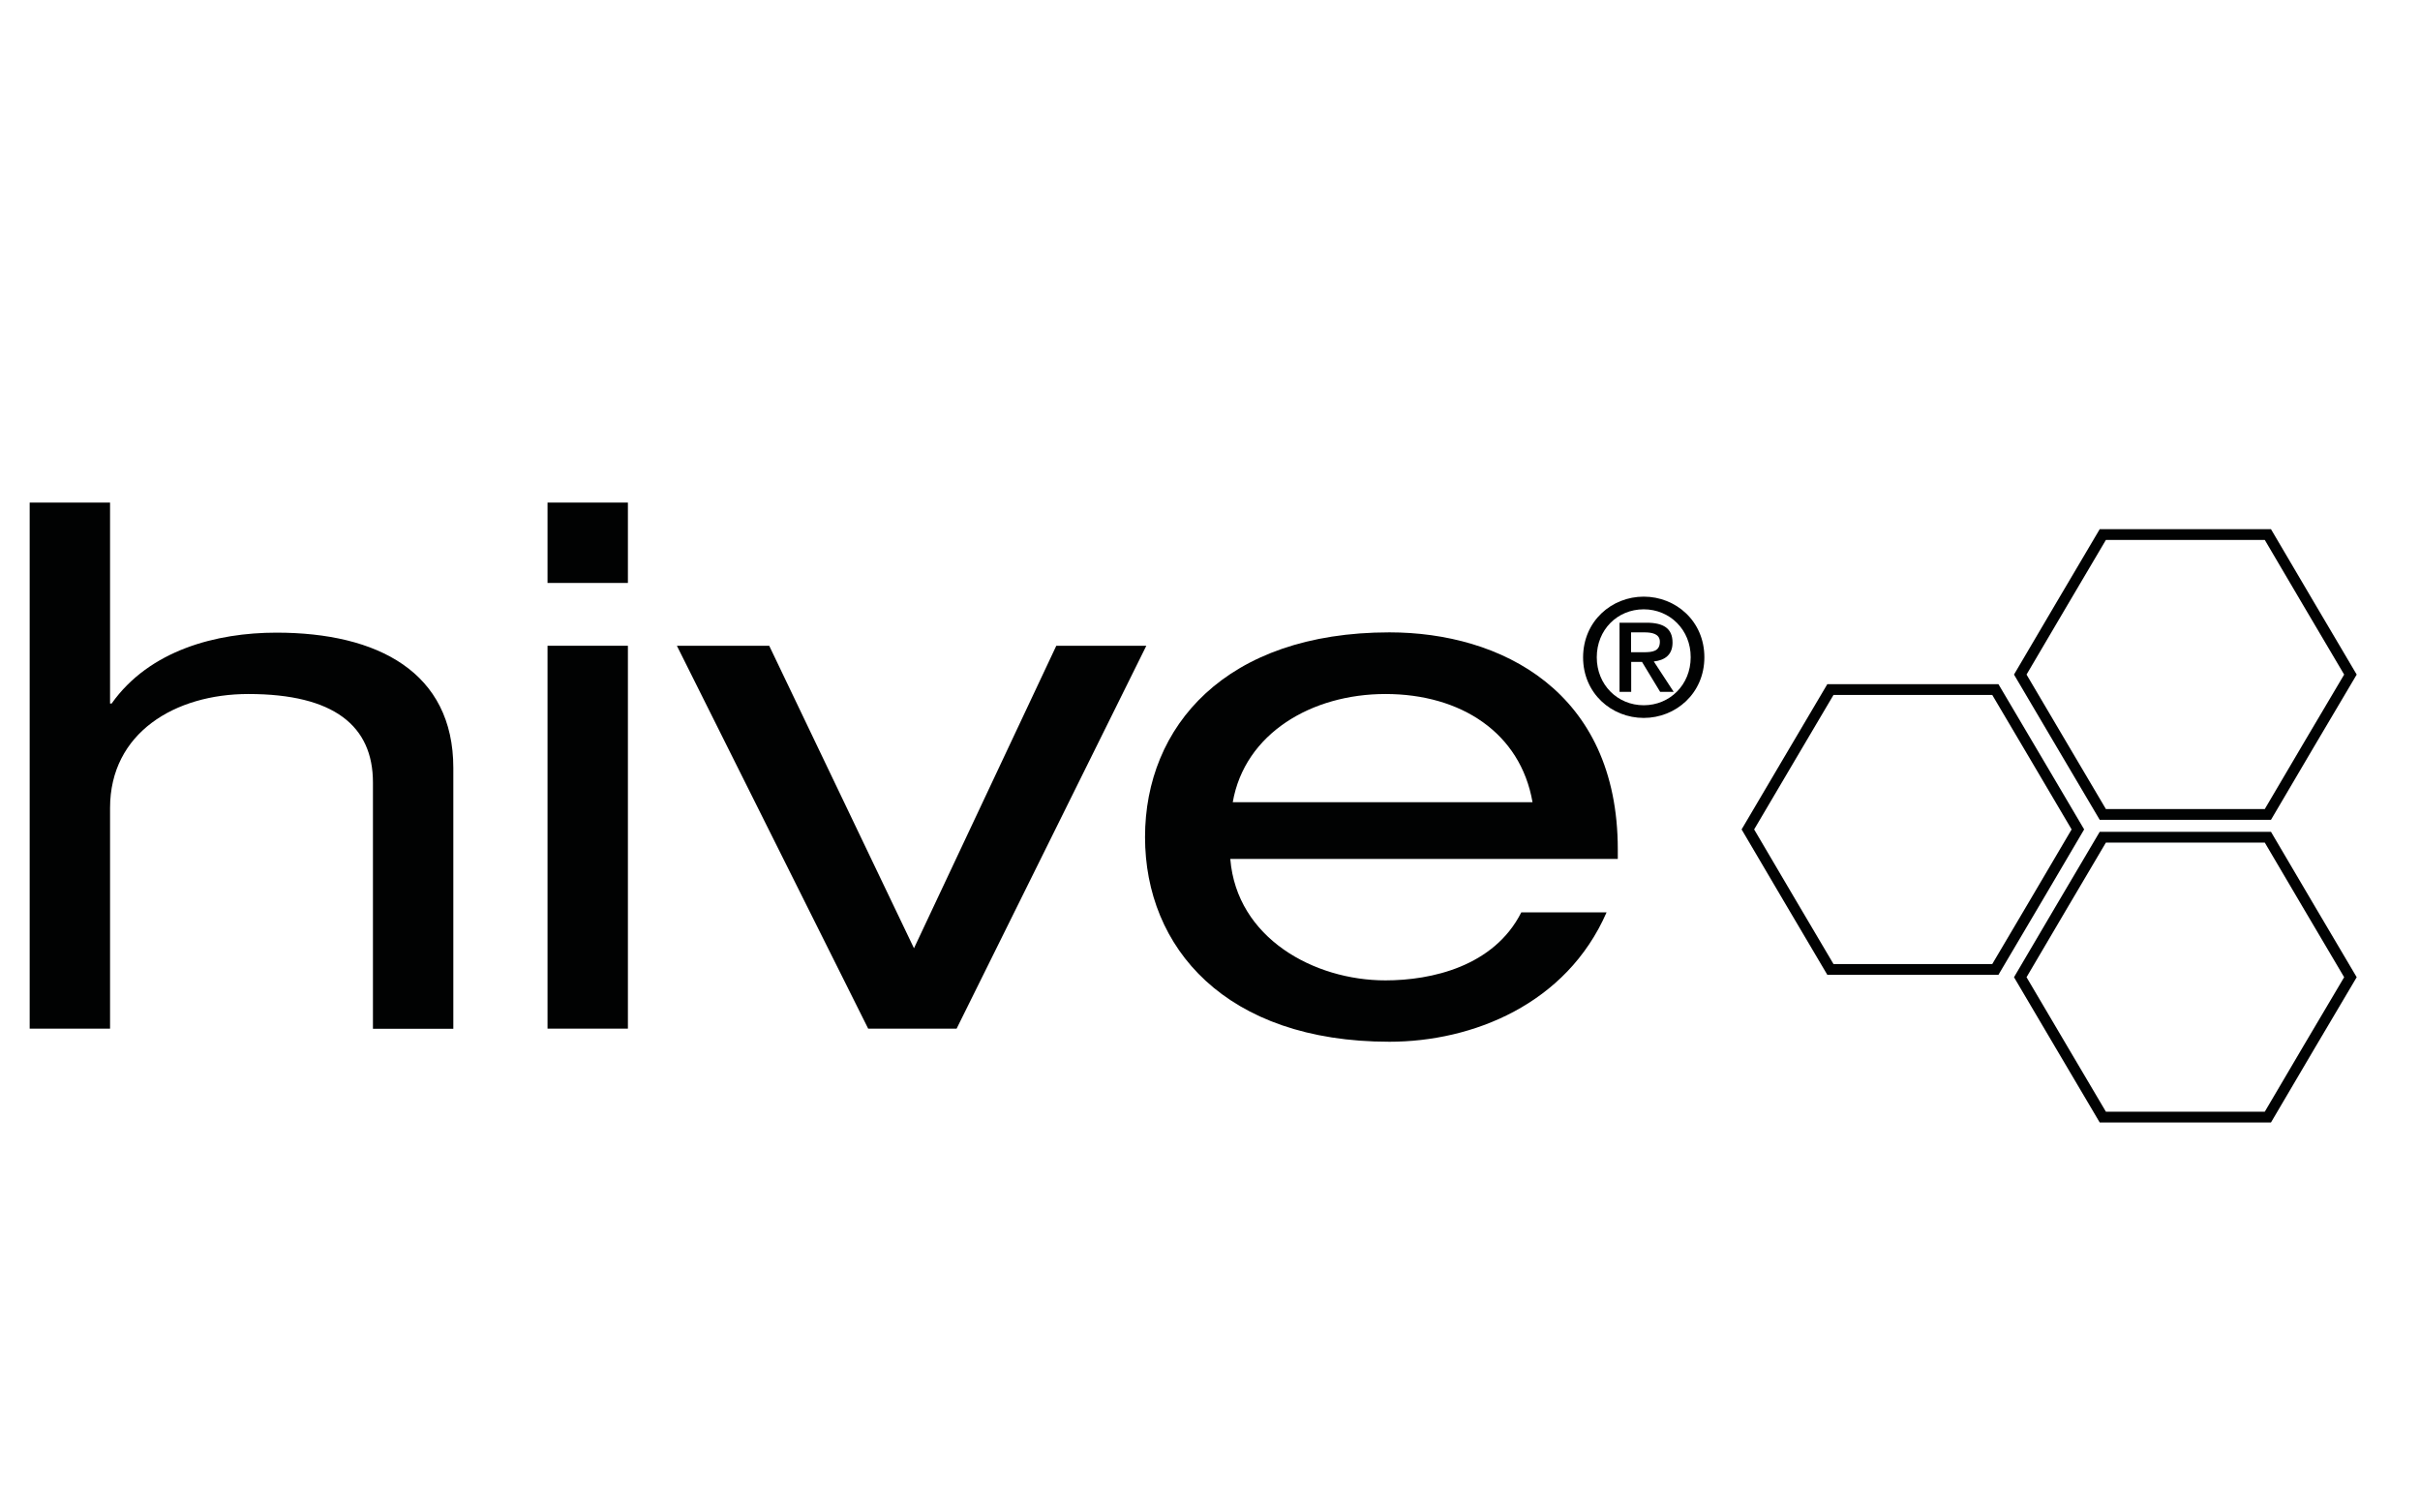
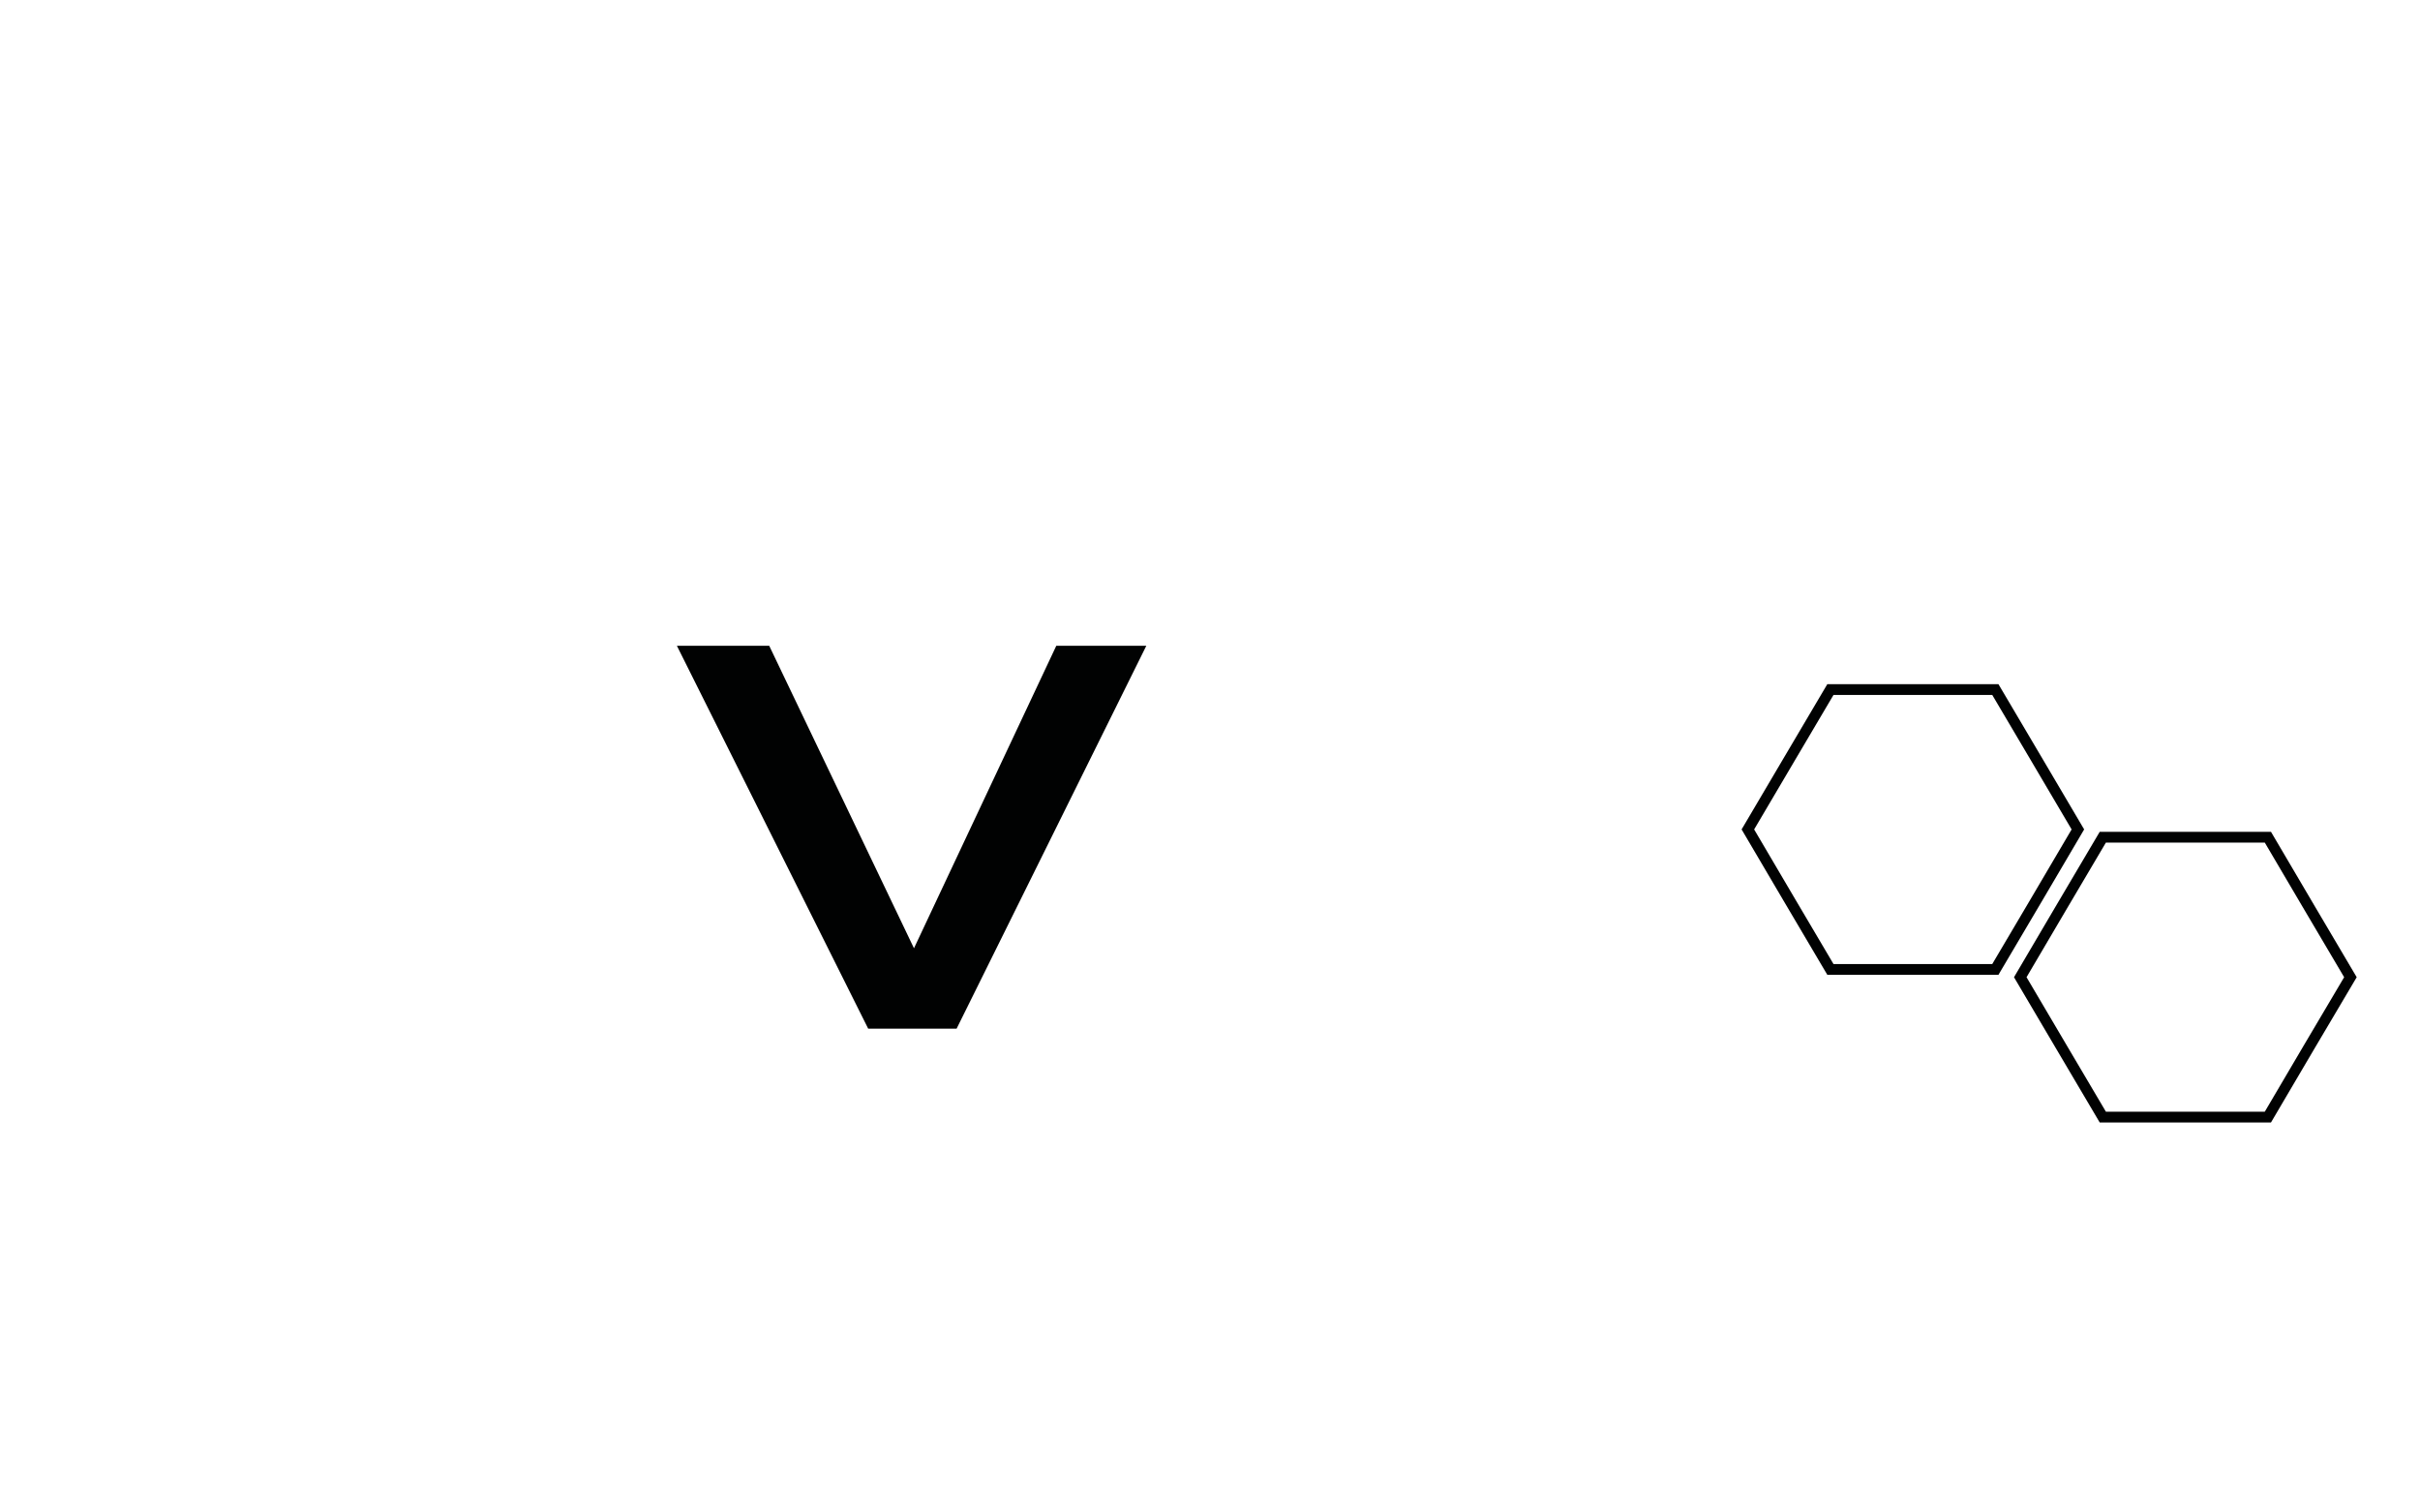
<svg xmlns="http://www.w3.org/2000/svg" version="1.1" id="Calque_1" x="0px" y="0px" viewBox="0 0 168 105" style="enable-background:new 0 0 168 105;" xml:space="preserve">
  <style type="text/css">
	.st0{fill:#010202;}
	.st1{fill:none;stroke:#010202;stroke-width:0.75;stroke-miterlimit:3.864;}
</style>
  <g>
-     <path class="st0" d="M114.11,41.42c2.22,0,4.21,1.69,4.21,4.21c0,2.51-1.99,4.21-4.21,4.21c-2.22,0-4.21-1.69-4.21-4.21   C109.91,43.11,111.89,41.42,114.11,41.42 M114.11,42.3c-1.83,0-3.26,1.42-3.26,3.33c0,1.91,1.44,3.33,3.26,3.33   c1.81,0,3.26-1.42,3.26-3.33C117.38,43.72,115.92,42.3,114.11,42.3 M113.99,45.95h-0.75v2.08h-0.81v-4.8h1.87   c1.19,0,1.81,0.4,1.81,1.38c0,0.87-0.56,1.23-1.3,1.31l1.38,2.11h-0.94L113.99,45.95z M114.1,45.28c0.61,0,1.13-0.06,1.13-0.73   c0-0.56-0.58-0.65-1.07-0.65h-0.93v1.38H114.1z" />
-     <path class="st0" d="M2.06,34.89h5.58v13.95h0.11c2.62-3.7,7.26-4.92,11.44-4.92c7.03,0,12.28,2.74,12.28,9.39v18.11h-5.58v-17.1   c0-3.91-2.68-6.14-8.65-6.14c-5.08,0-9.6,2.69-9.6,7.91v15.32H2.06V34.89z" />
-     <path class="st0" d="M38.01,34.89h5.58v5.58h-5.58V34.89z M38.01,44.83h5.58v26.58h-5.58V44.83z" />
    <polygon class="st0" points="73.33,44.83 79.58,44.83 66.41,71.41 60.27,71.41 46.99,44.83 53.4,44.83 63.45,65.83  " />
-     <path class="st0" d="M85.41,59.64c0.45,5.48,5.8,8.42,10.77,8.42c3.18,0,7.53-0.96,9.43-4.72h5.92c-2.79,6.39-9.32,8.98-15.07,8.98   c-11.39,0-16.97-6.54-16.97-14.21s5.58-14.21,16.97-14.21c7.7,0,15.85,4.06,15.85,15.07v0.66H85.41z M106.39,55.69   c-0.84-4.82-4.97-7.51-10.21-7.51c-5.13,0-9.77,2.74-10.6,7.51H106.39z" />
    <polygon class="st1" points="138.52,47.87 141.39,52.73 144.25,57.58 141.39,62.44 138.52,67.3 132.8,67.3 127.07,67.3    124.2,62.44 121.34,57.58 124.2,52.73 127.07,47.87 132.8,47.87  " />
-     <polygon class="st1" points="157.44,37.11 160.3,41.97 163.17,46.83 160.3,51.68 157.44,56.54 151.71,56.54 145.98,56.54    143.11,51.68 140.25,46.83 143.11,41.97 145.98,37.11 151.71,37.11  " />
    <polygon class="st1" points="157.44,58.12 160.3,62.98 163.17,67.84 160.3,72.69 157.44,77.55 151.71,77.55 145.98,77.55    143.11,72.69 140.25,67.84 143.11,62.98 145.98,58.12 151.71,58.12  " />
  </g>
</svg>